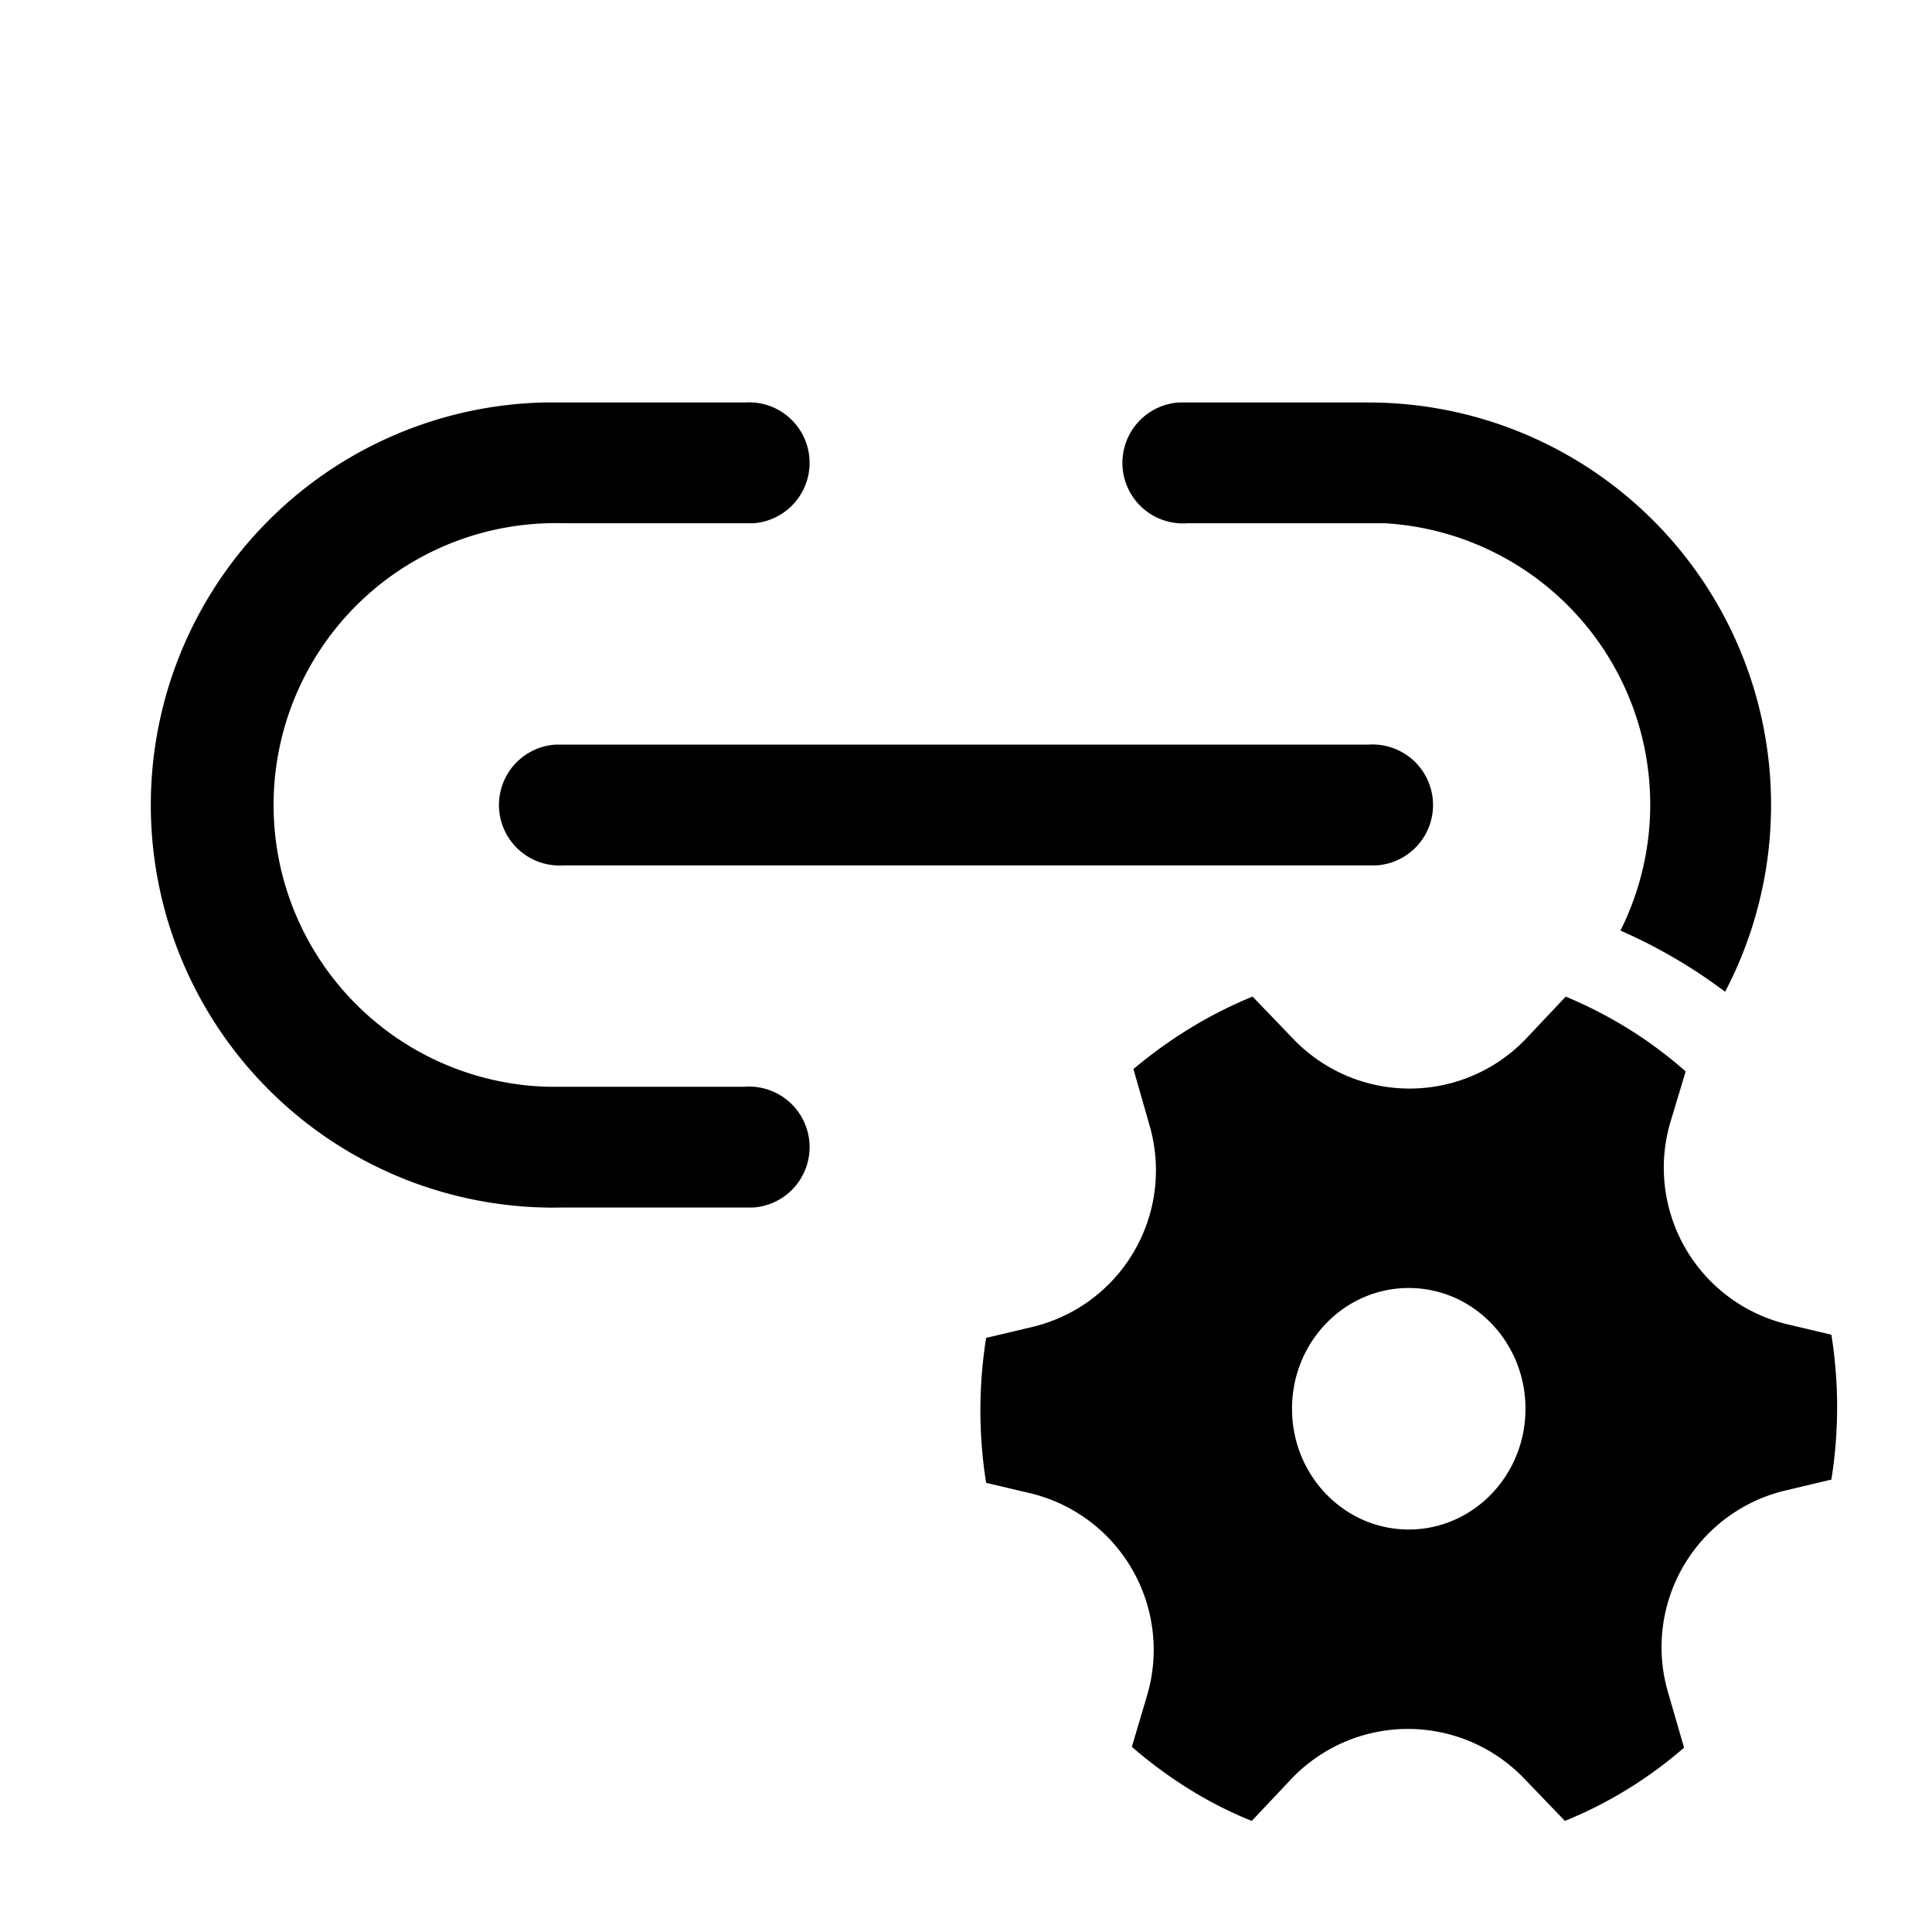
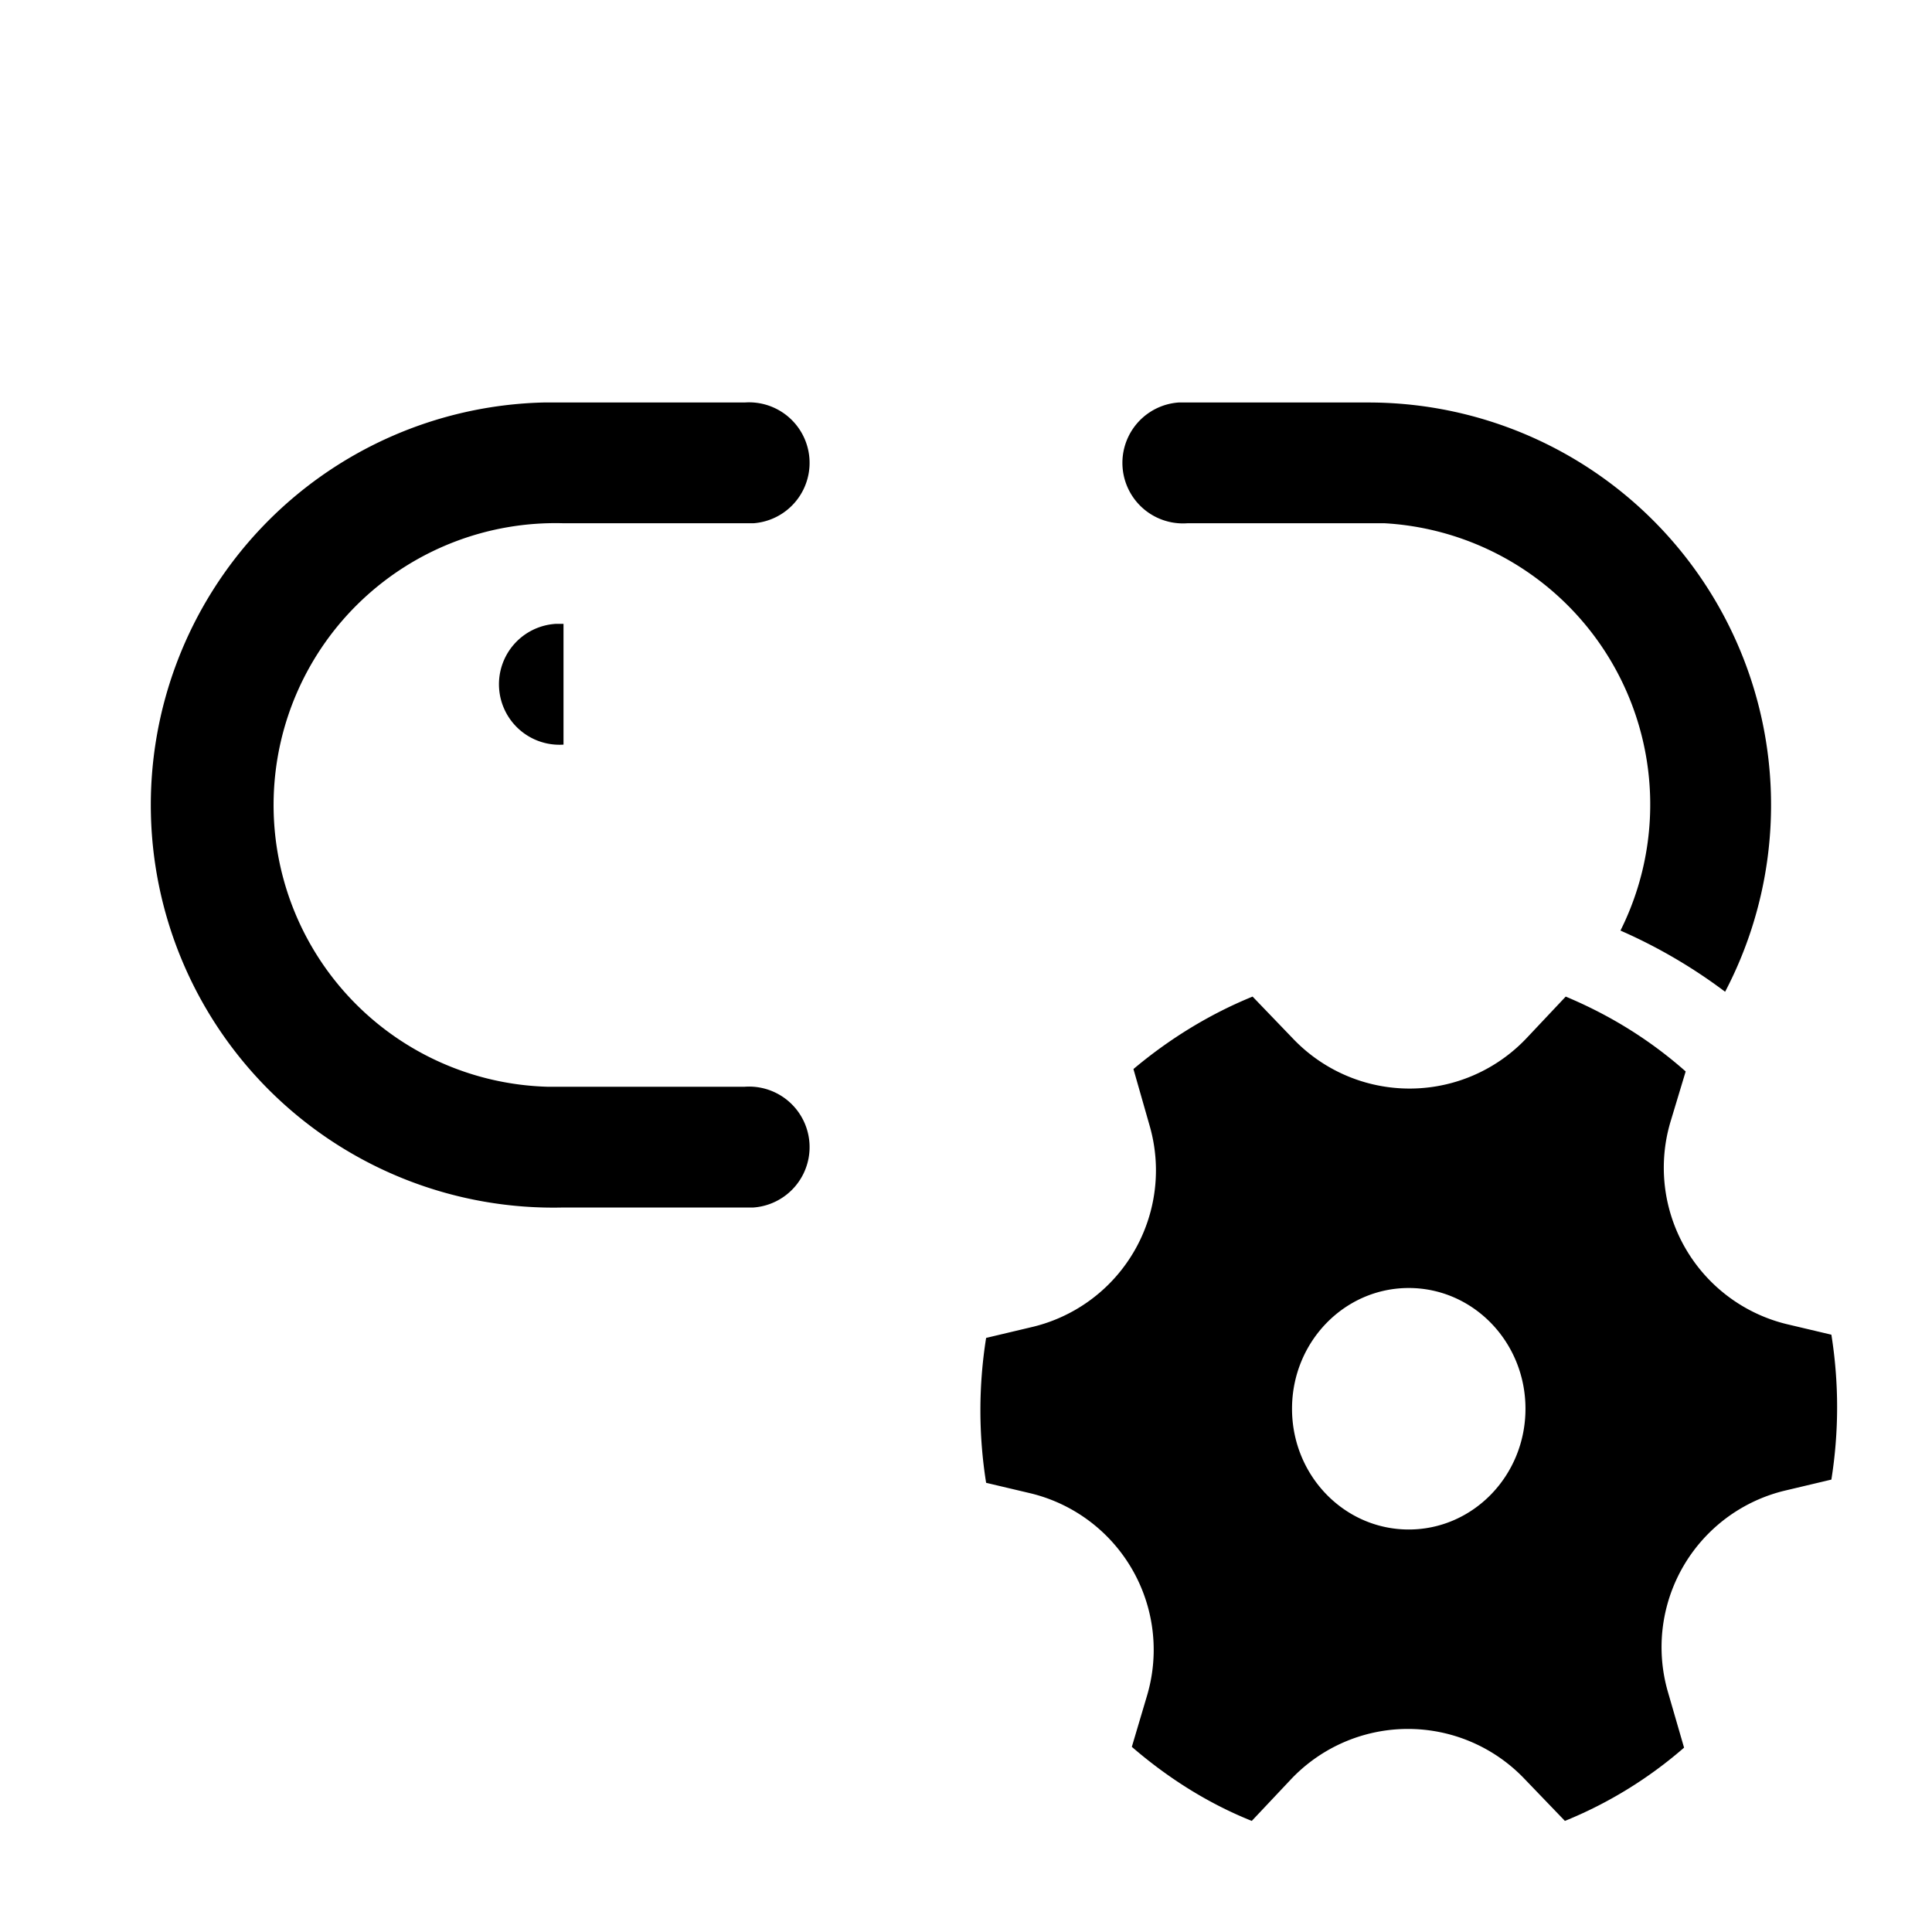
<svg xmlns="http://www.w3.org/2000/svg" width="24" height="24" viewBox="0 0 24 24">
-   <path d="M9.25 5a.75.75 0 0 1 .11 1.5H7a3.5 3.5 0 0 0-.2 7h2.45a.75.75 0 0 1 .11 1.5H7a5 5 0 0 1-.25-10h2.5ZM17 5a5 5 0 0 1 4.43 7.32 6.5 6.5 0 0 0-1.3-.76A3.5 3.5 0 0 0 17.2 6.5L17 6.5h-2.25a.75.75 0 0 1-.11-1.5H17ZM7 9.25h10a.75.75 0 0 1 .1 1.5H7a.75.75 0 0 1-.1-1.5H7Zm7.28 4.73a2 2 0 0 1-1.44 2.5l-.59.14a5.73 5.73 0 0 0 0 1.8l.55.13a2 2 0 0 1 1.45 2.51l-.19.64c.44.38.94.7 1.49.92l.49-.52a2 2 0 0 1 2.9 0l.5.52a5.28 5.28 0 0 0 1.48-.91l-.2-.69a2 2 0 0 1 1.44-2.5l.59-.14a5.72 5.72 0 0 0 0-1.8l-.55-.13a2 2 0 0 1-1.45-2.51l.19-.63c-.44-.39-.94-.7-1.49-.93l-.49.52a2 2 0 0 1-2.9 0l-.5-.52c-.54.22-1.04.53-1.48.9l.2.7ZM17.5 19c-.8 0-1.45-.67-1.45-1.5S16.7 16 17.5 16c.8 0 1.45.67 1.45 1.5S18.3 19 17.5 19Z" />
+   <path d="M9.25 5a.75.75 0 0 1 .11 1.5H7a3.5 3.5 0 0 0-.2 7h2.45a.75.75 0 0 1 .11 1.5H7a5 5 0 0 1-.25-10h2.5ZM17 5a5 5 0 0 1 4.43 7.32 6.5 6.5 0 0 0-1.3-.76A3.5 3.5 0 0 0 17.2 6.5L17 6.5h-2.25a.75.75 0 0 1-.11-1.5H17ZM7 9.25h10H7a.75.75 0 0 1-.1-1.5H7Zm7.28 4.73a2 2 0 0 1-1.44 2.5l-.59.14a5.73 5.73 0 0 0 0 1.8l.55.13a2 2 0 0 1 1.45 2.51l-.19.64c.44.38.94.7 1.49.92l.49-.52a2 2 0 0 1 2.9 0l.5.52a5.28 5.28 0 0 0 1.48-.91l-.2-.69a2 2 0 0 1 1.44-2.5l.59-.14a5.72 5.72 0 0 0 0-1.8l-.55-.13a2 2 0 0 1-1.45-2.51l.19-.63c-.44-.39-.94-.7-1.49-.93l-.49.52a2 2 0 0 1-2.9 0l-.5-.52c-.54.22-1.04.53-1.48.9l.2.7ZM17.5 19c-.8 0-1.45-.67-1.45-1.5S16.7 16 17.5 16c.8 0 1.45.67 1.45 1.5S18.3 19 17.5 19Z" />
</svg>